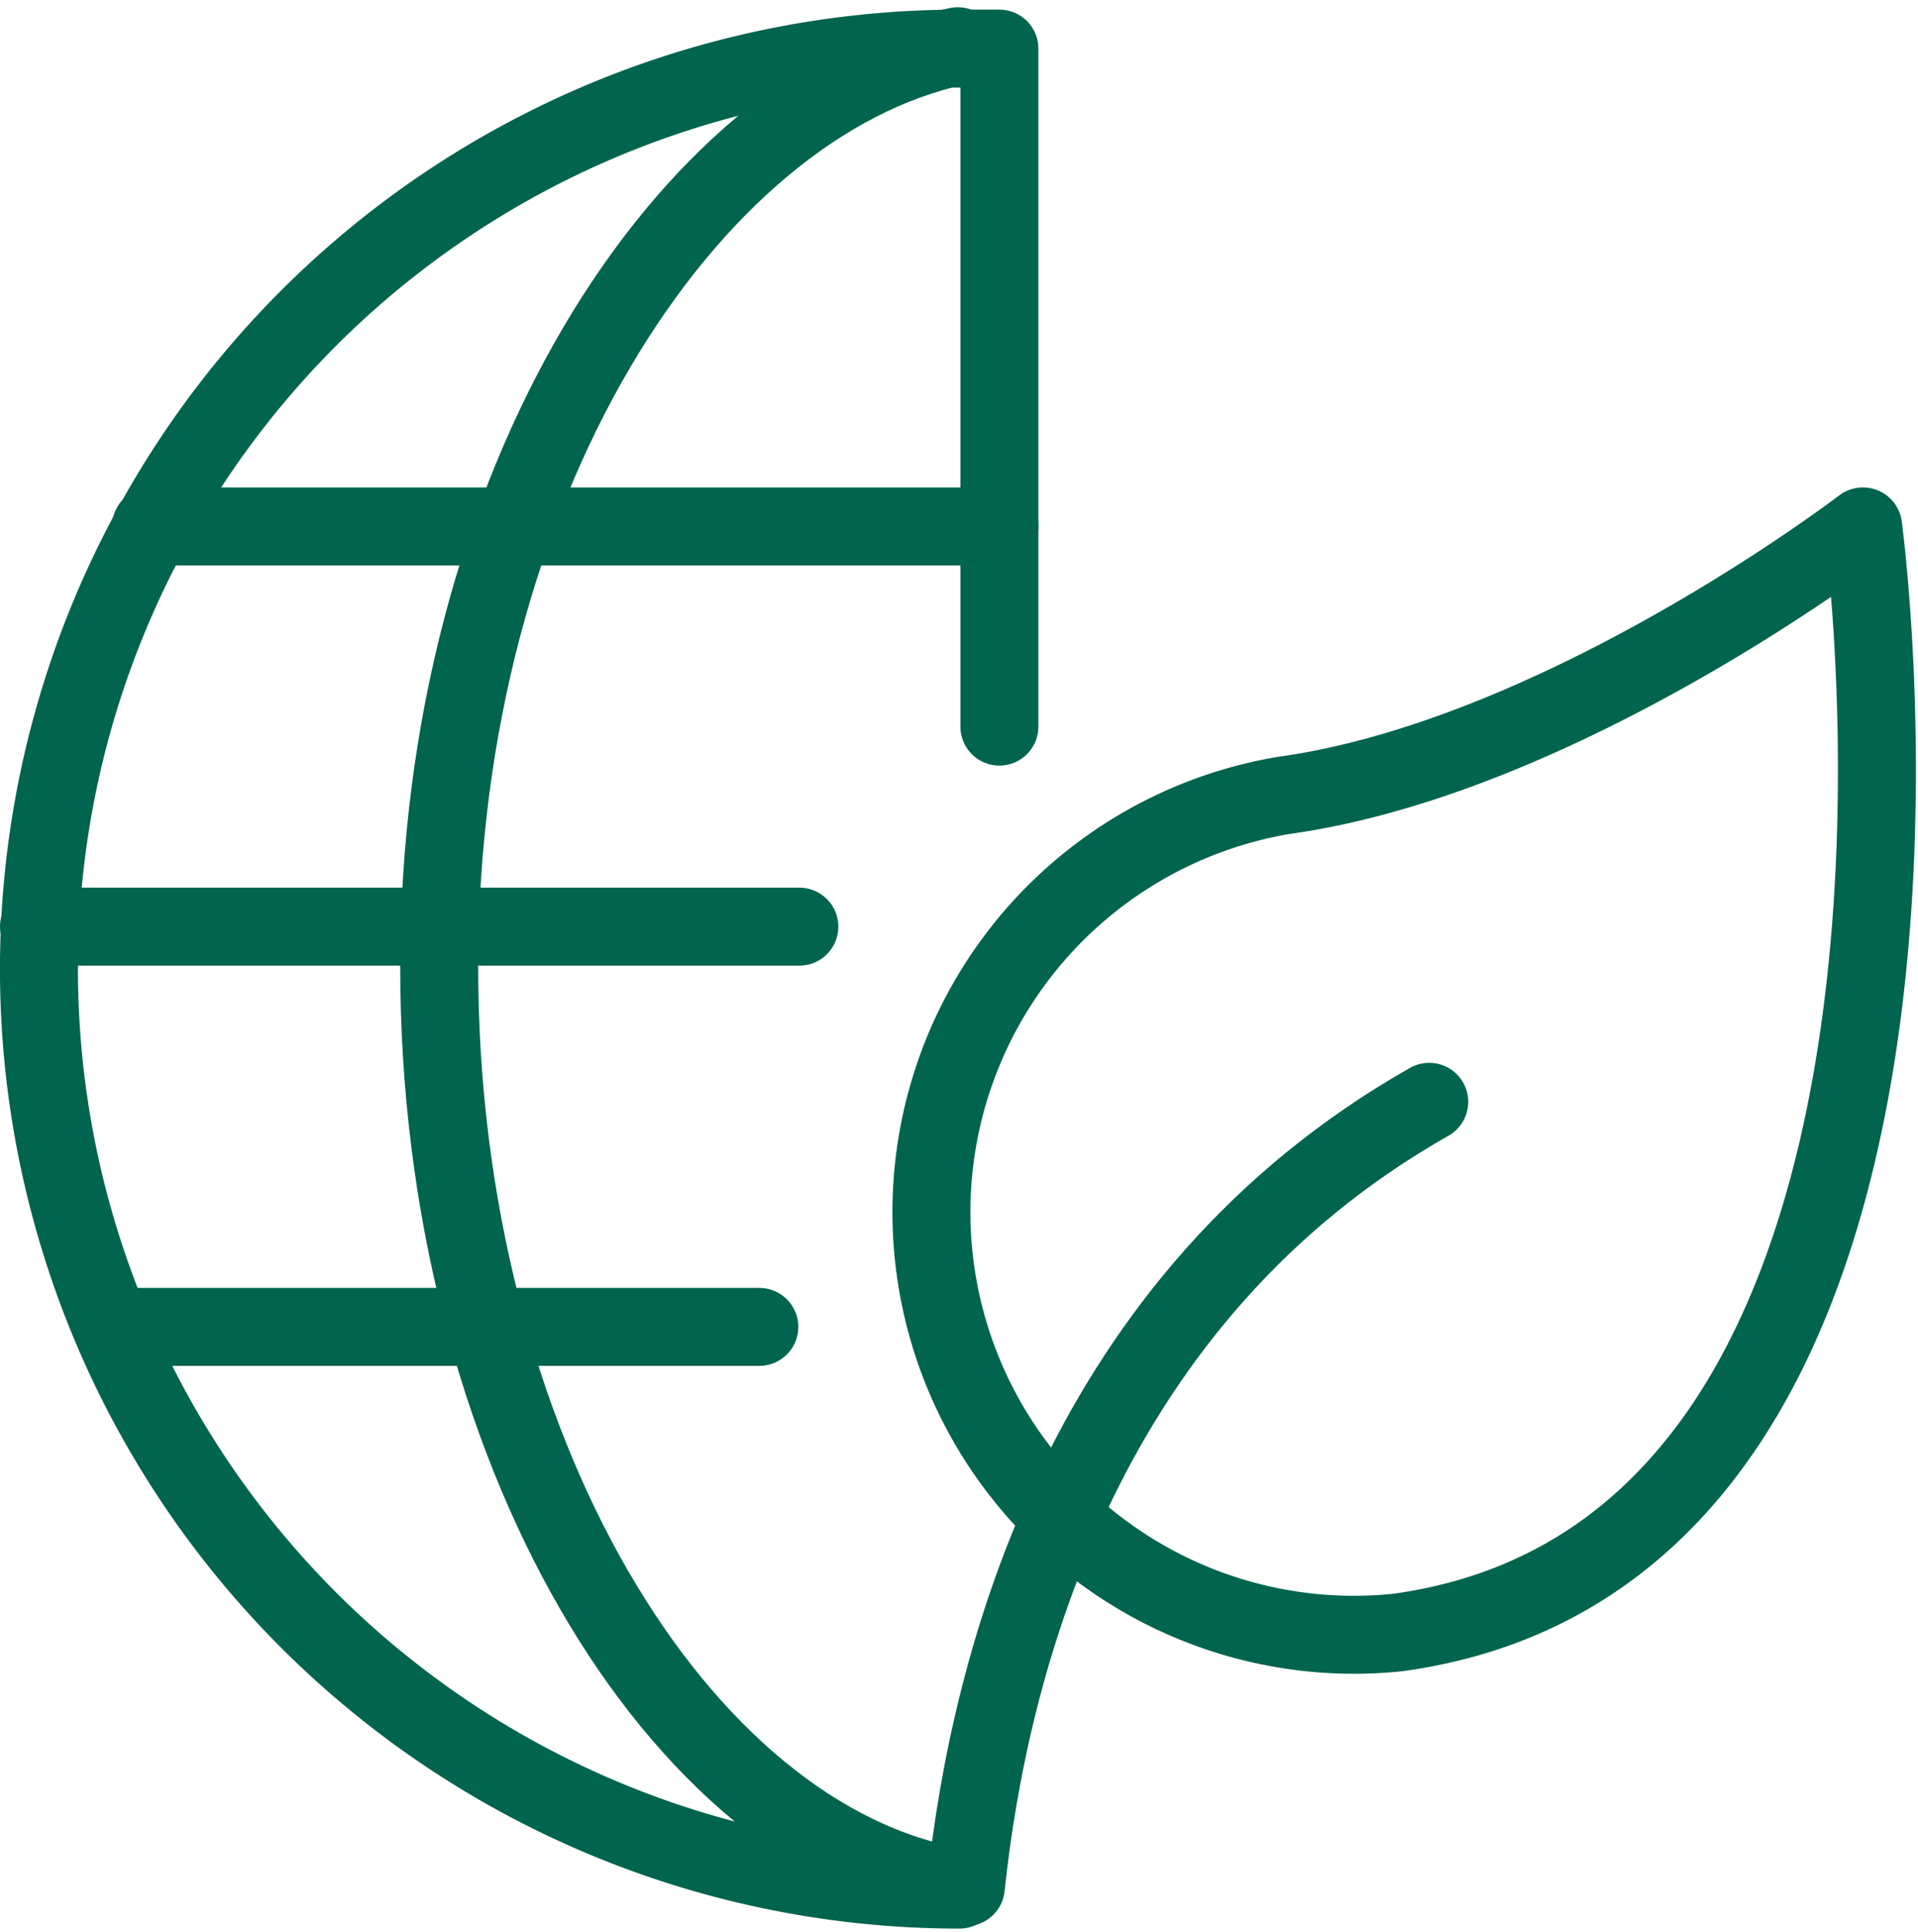
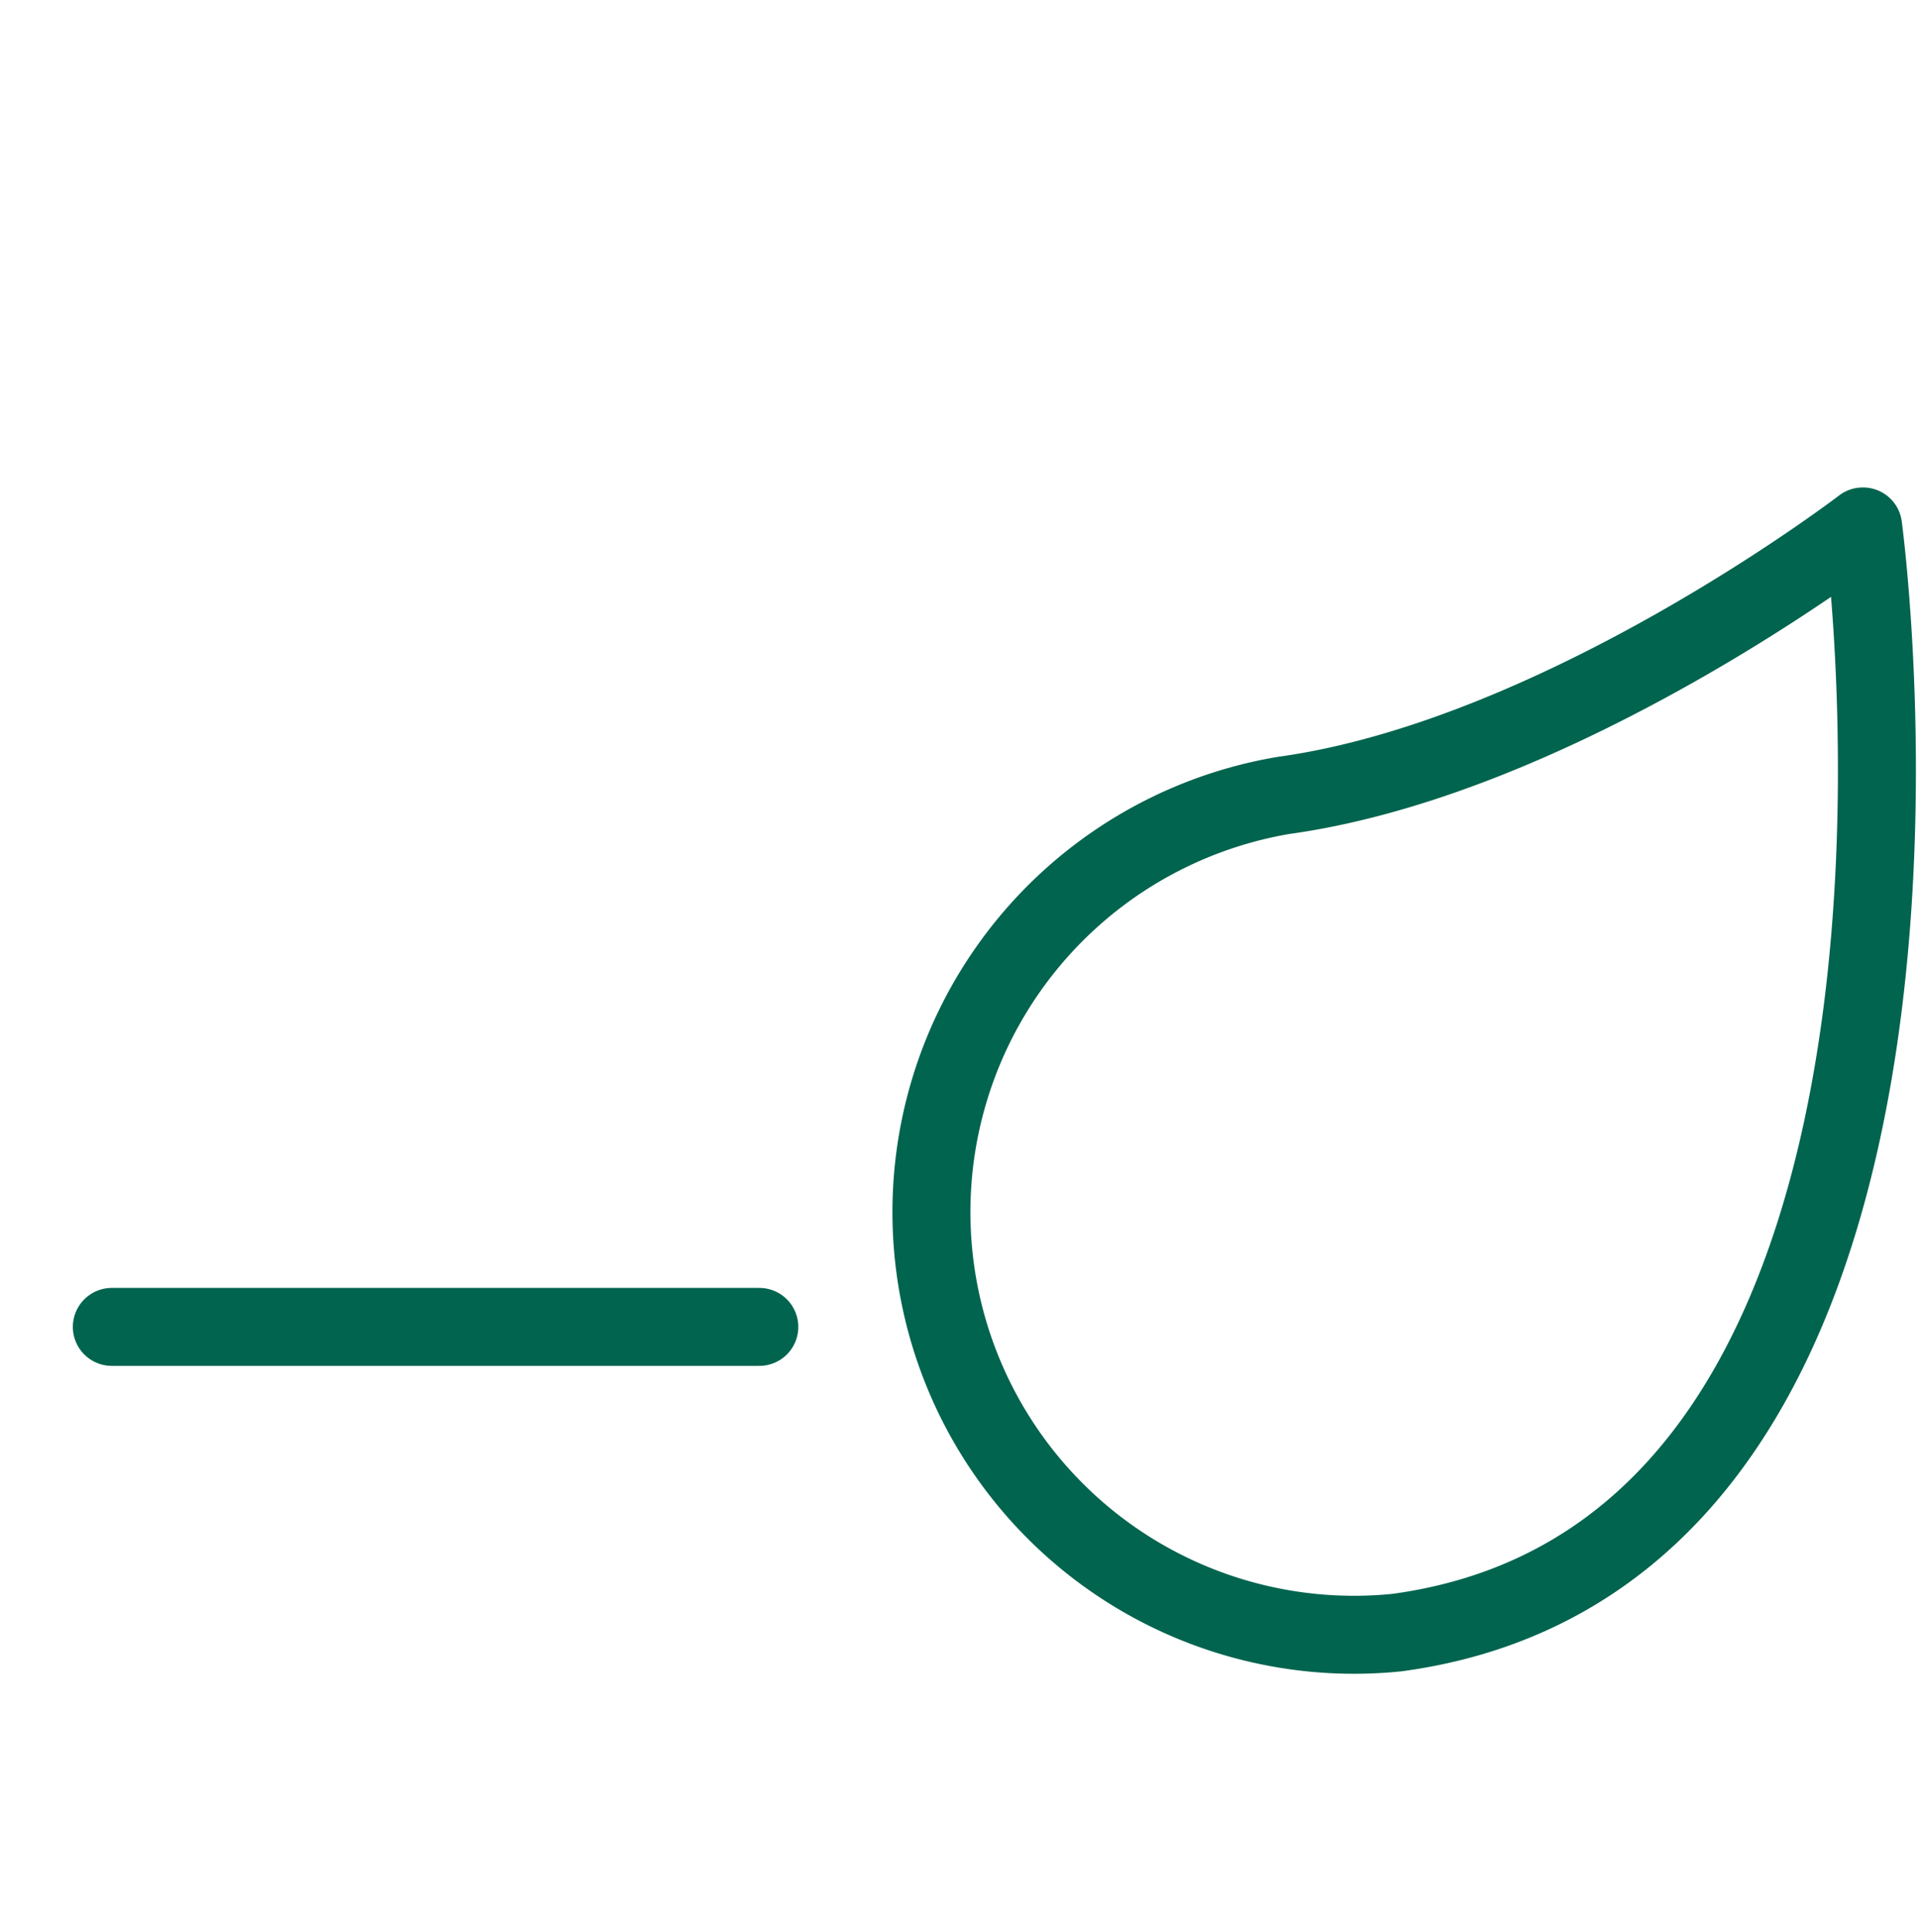
<svg xmlns="http://www.w3.org/2000/svg" width="34.439" height="34.69" viewBox="0 0 34.439 34.69">
  <g id="sustainablity-icon" transform="translate(-0.047 0.111)">
-     <path id="Path_689" data-name="Path 689" d="M17.245,33.771c-5.015-.848-9.312-7.9-9.312-16.526S12.359,1.753,17.245.719" fill="none" stroke="#00644e" stroke-linecap="round" stroke-linejoin="round" stroke-width="1.4" />
-     <path id="Path_690" data-name="Path 690" d="M2.759,9.341H17.992" fill="none" stroke="#00644e" stroke-linecap="round" stroke-linejoin="round" stroke-width="1.4" />
-     <path id="Path_691" data-name="Path 691" d="M.747,16.526H14.4" fill="none" stroke="#00644e" stroke-linecap="round" stroke-linejoin="round" stroke-width="1.4" />
    <path id="Path_692" data-name="Path 692" d="M2.055,23.712H13.681" fill="none" stroke="#00644e" stroke-linecap="round" stroke-linejoin="round" stroke-width="1.4" />
-     <path id="Path_693" data-name="Path 693" d="M17.992,12.934V.762h-.719a16.526,16.526,0,1,0,0,33.053" fill="none" stroke="#00644e" stroke-linecap="round" stroke-linejoin="round" stroke-width="1.4" />
    <path id="Path_694" data-name="Path 694" d="M33.5,9.341S36,27.721,25.135,29.2A7.588,7.588,0,0,1,23.094,14.17c5-.69,10.4-4.829,10.4-4.829Z" fill="none" stroke="#00644e" stroke-linecap="round" stroke-linejoin="round" stroke-width="1.4" />
-     <path id="Path_695" data-name="Path 695" d="M17.389,33.771c.431-4.081,2.127-10.591,8.321-14.1" fill="none" stroke="#00644e" stroke-linecap="round" stroke-linejoin="round" stroke-width="1.4" />
  </g>
</svg>